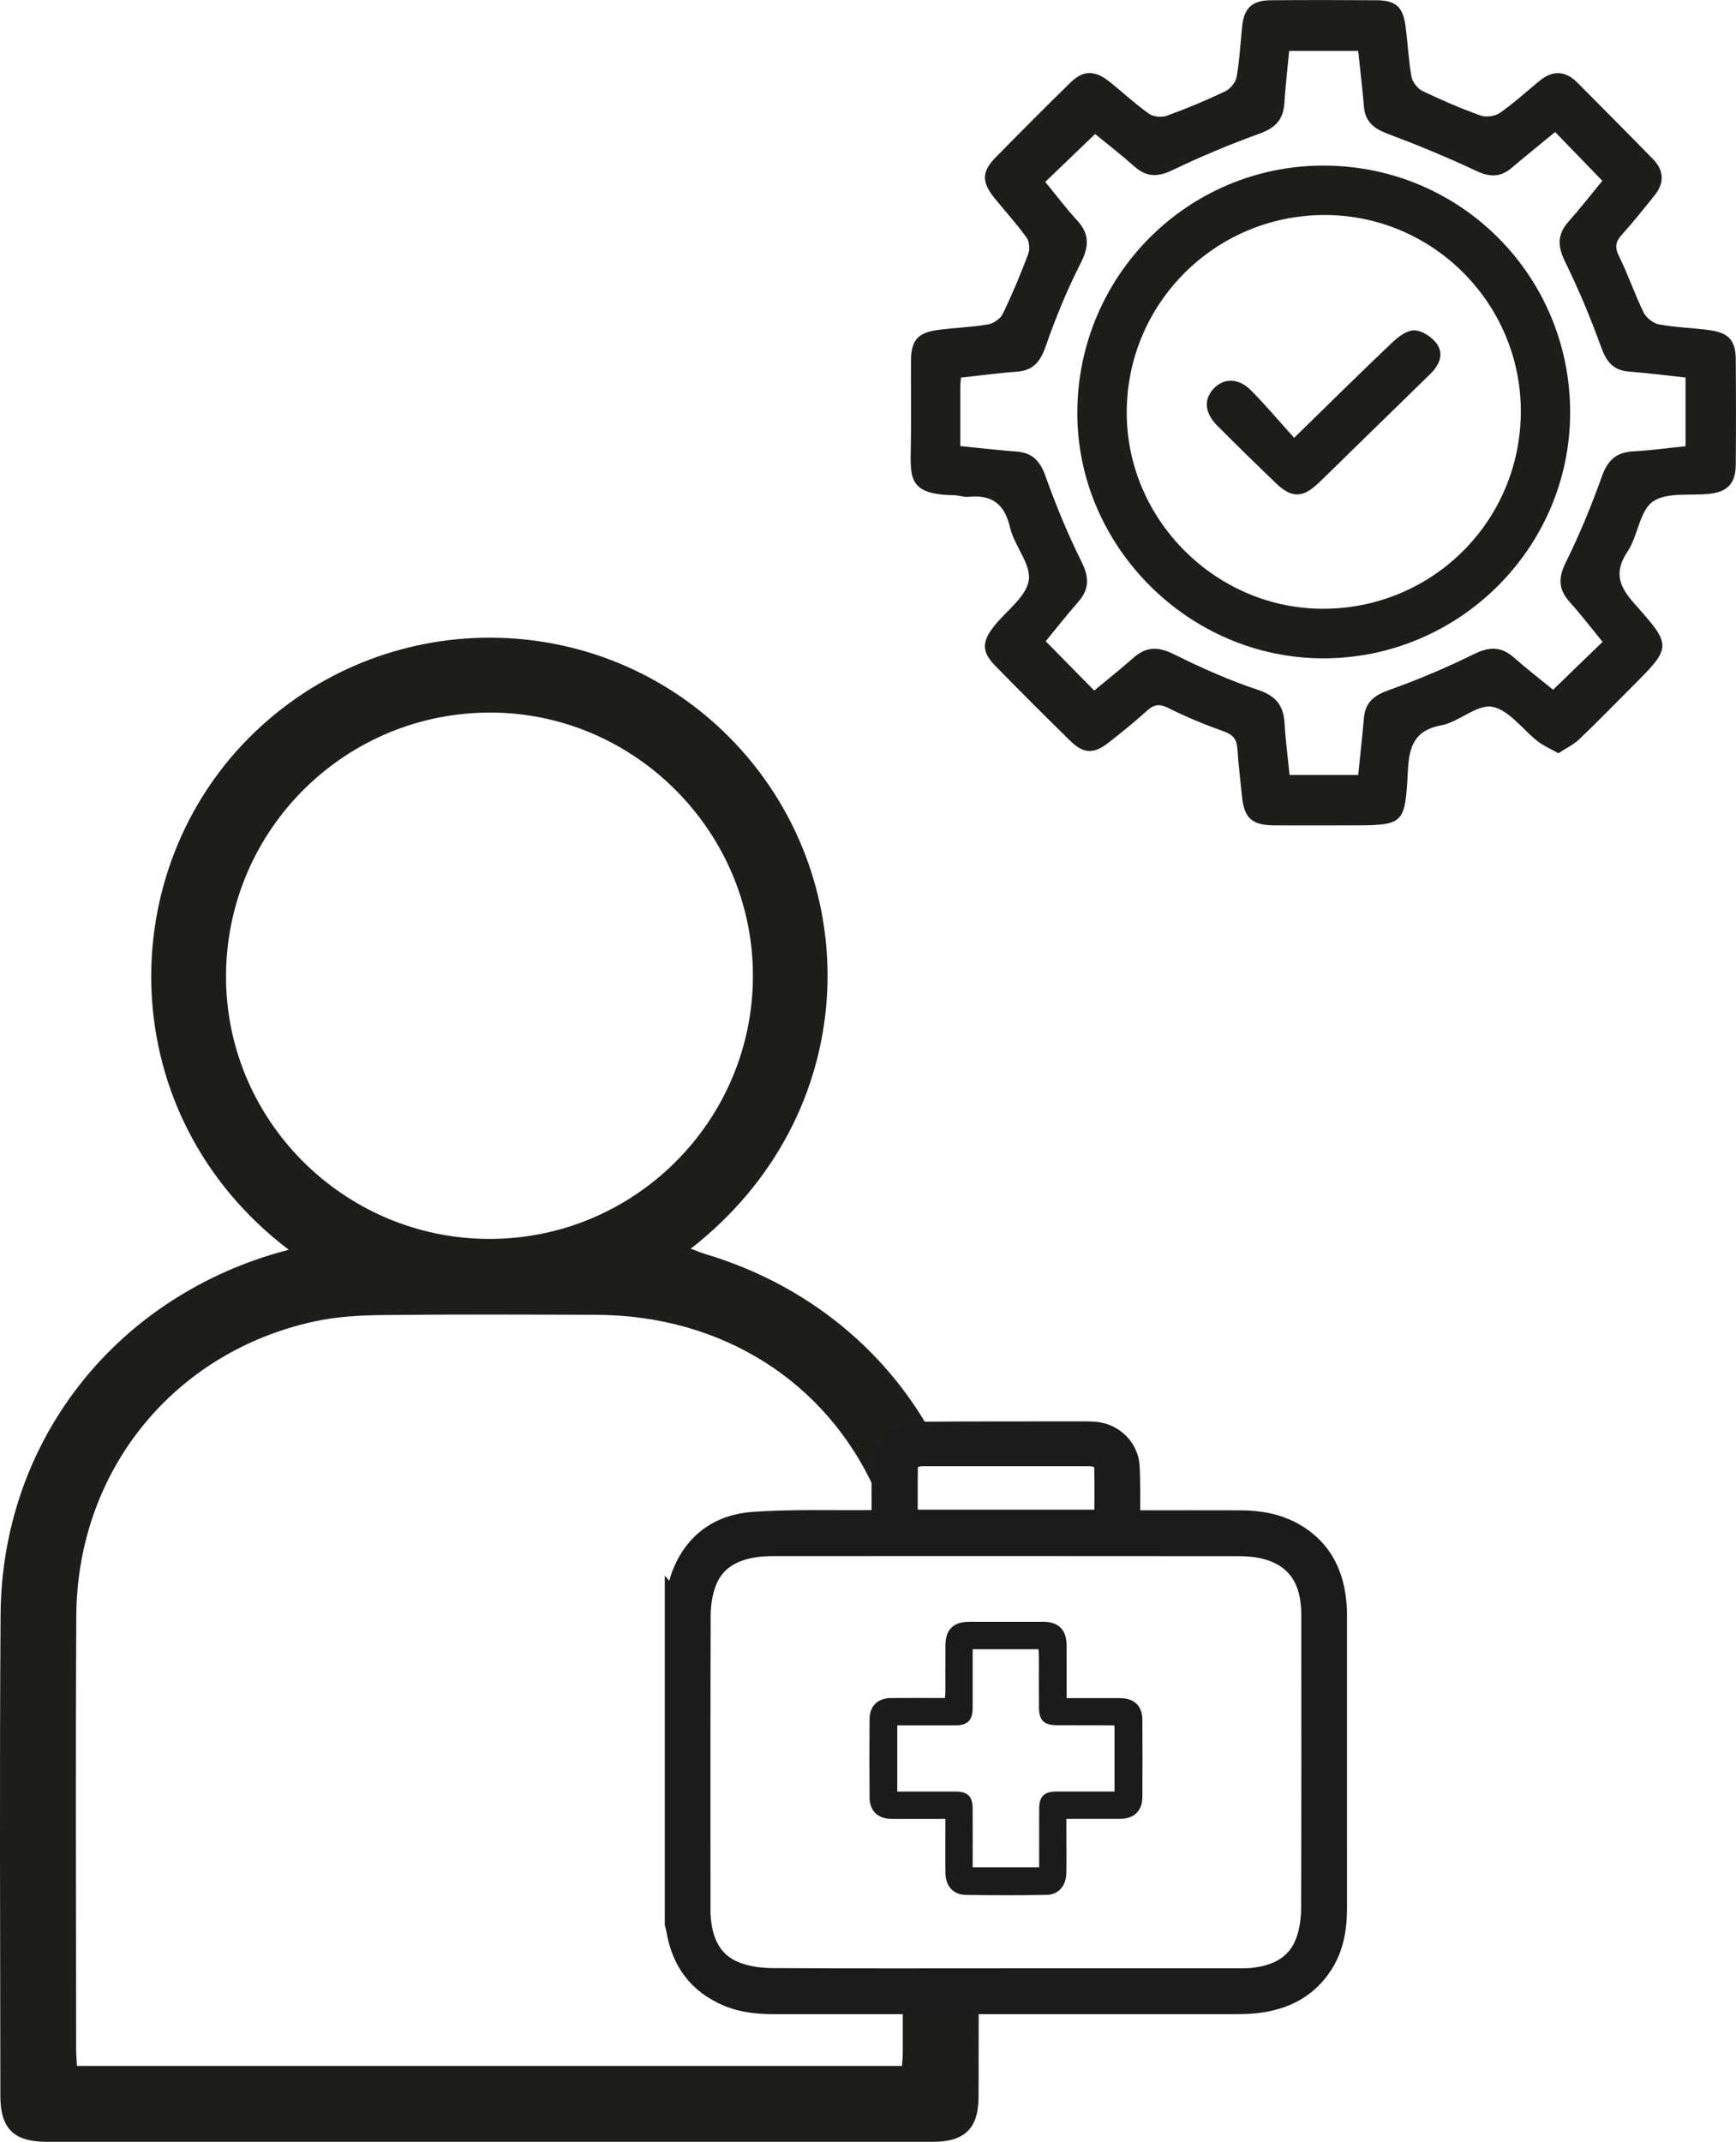
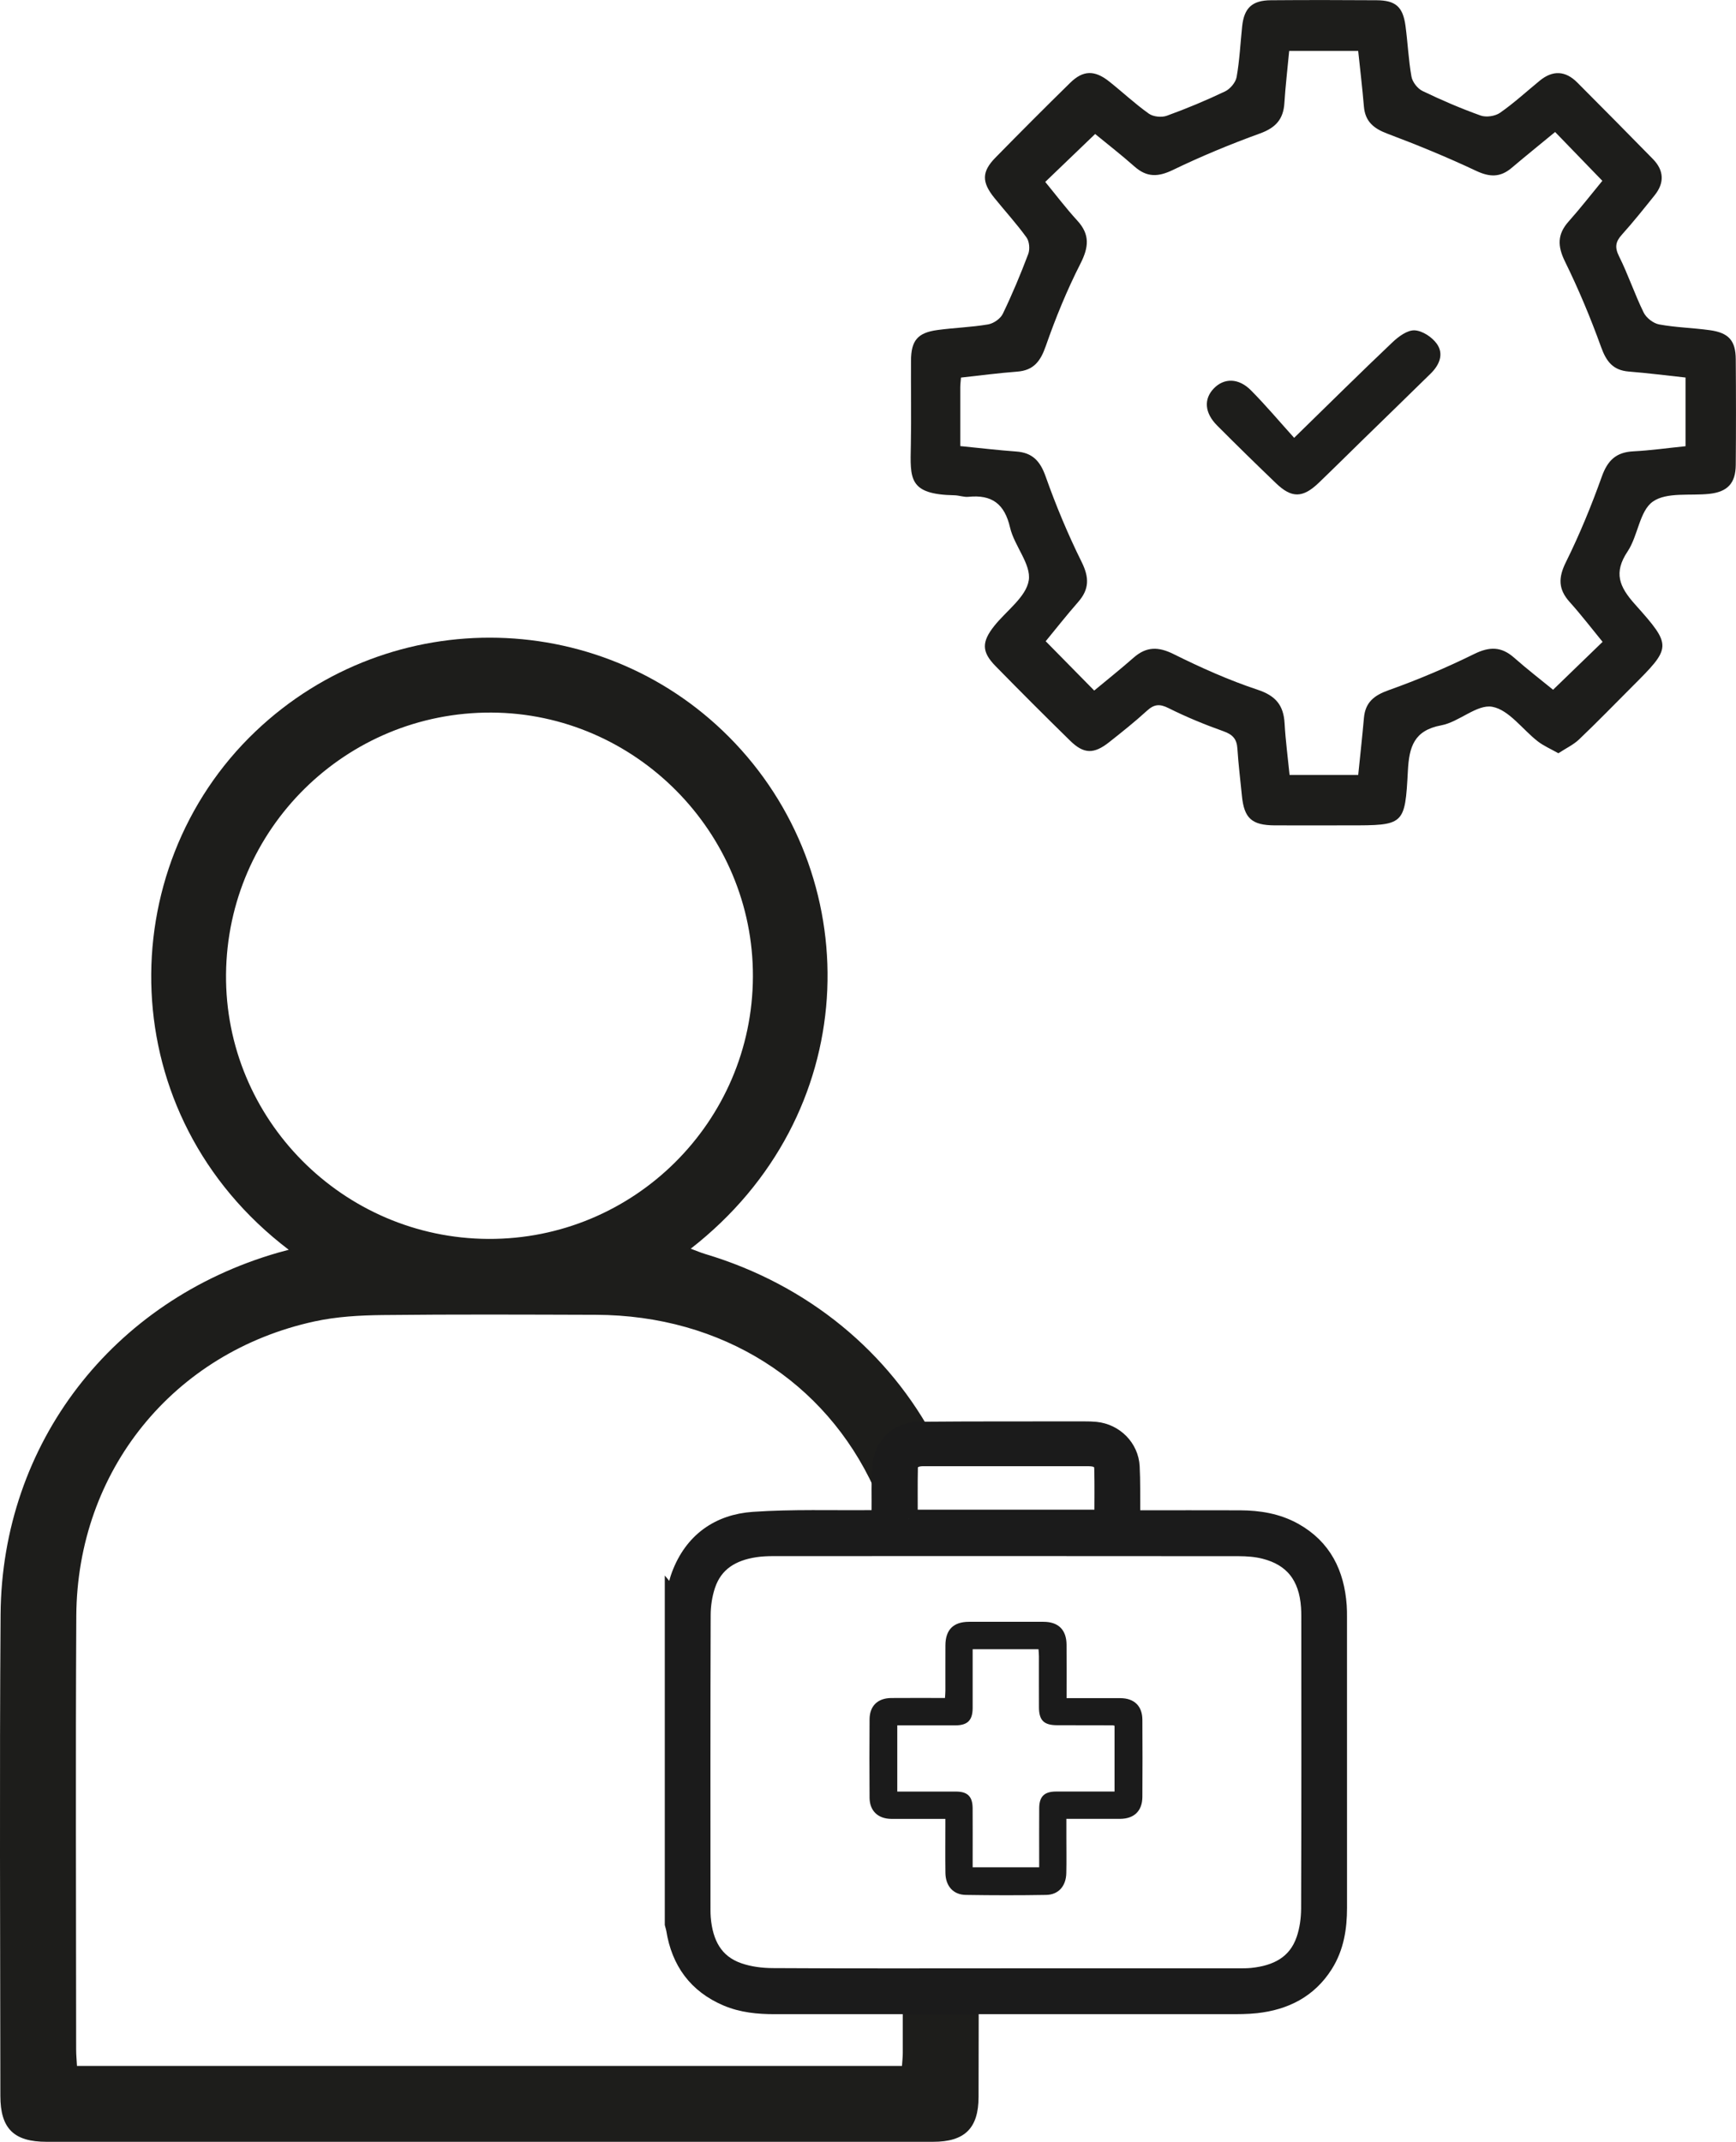
<svg xmlns="http://www.w3.org/2000/svg" id="Laag_1" data-name="Laag 1" viewBox="0 0 564.48 696.3">
  <defs>
    <style>
      .cls-1 {
        stroke: #1b1b1b;
        stroke-miterlimit: 10;
        stroke-width: 6px;
      }

      .cls-1, .cls-2 {
        fill: #1b1b1b;
      }

      .cls-2, .cls-3 {
        stroke-width: 0px;
      }

      .cls-3 {
        fill: #1d1d1b;
      }
    </style>
  </defs>
  <g>
    <path class="cls-3" d="M314.71,645.87c-1.19.16-1.69.22-1.55.19-.59.09-1.18.17-1.77.27-.86.16-1.68.35-2.53.56-3.69.93-7.51,1.83-11.3.68-1.45-.44-2.78-1.04-4.01-1.78,0,7.18,0,14.36,0,21.53,0,1.31-.15,2.61-.26,4.29H25.03c-.1-1.97-.27-3.64-.27-5.32-.01-46.99-.21-93.99.05-140.98.27-47.14,31.56-85.75,77.45-95.73,7.2-1.57,14.76-1.99,22.16-2.07,23.11-.26,46.22-.15,69.33-.08,41.13.13,74.61,21.76,90.49,56.39,6.92-.75,4.04-14.35,10.46-16.11,3.48-.96,6.75-.55,9.55.81-15.02-28.8-41.42-50.84-74.93-60.85-1.49-.44-2.92-1.07-4.72-1.73,55.74-43.43,57.43-118.82,14.44-164.31-41.81-44.23-111.75-45.95-155.99-3.82-46.95,44.7-46.72,124.73,10.84,168.48-1.73.47-2.63.69-3.52.95C36.56,422.75.59,469.27.19,524.86c-.37,52.16-.11,104.32-.07,156.48,0,10.63,4.37,14.94,15.03,14.94,96.09.02,192.17.02,288.26,0,10.29,0,14.77-4.39,14.78-14.61.01-12.18.04-24.37.06-36.55-1.15.35-2.33.61-3.54.76ZM73.5,316.74c.41-47.27,38.99-85.32,86.31-85.09,46.8.22,85.17,38.96,85.01,85.82-.16,47.24-38.76,85.51-86.03,85.29-47.3-.23-85.7-38.95-85.29-86.01Z" />
    <path class="cls-3" d="M506.69,244.86c-2.5-1.42-4.78-2.39-6.67-3.86-4.98-3.86-9.37-10.24-14.79-11.23-4.97-.9-10.79,4.94-16.57,6.02-8.91,1.66-10.46,7.03-10.87,14.77-.93,17.78-1.21,17.76-19.22,17.76-8.02,0-16.05.03-24.07,0-7.48-.04-9.96-2.31-10.68-9.6-.5-5.13-1.14-10.25-1.47-15.39-.2-3.1-1.54-4.55-4.51-5.6-6.09-2.17-12.11-4.64-17.88-7.53-2.91-1.46-4.7-1.26-7.02.86-3.95,3.6-8.13,6.94-12.33,10.25-4.94,3.89-8.2,3.83-12.61-.48-8.19-8.01-16.29-16.12-24.31-24.31-4.52-4.62-4.54-7.82-.39-13.04,3.92-4.93,10.34-9.4,11.21-14.79.85-5.24-4.7-11.22-6.08-17.19-1.79-7.74-5.94-10.76-13.54-9.99-1.48.15-3.02-.47-4.54-.5-15.01-.28-14.39-5.39-14.18-16.32.18-9.17-.01-18.34.05-27.51.05-6.49,2.16-9.01,8.57-9.89,5.48-.75,11.05-.9,16.5-1.83,1.78-.3,4.01-1.85,4.78-3.44,3.06-6.34,5.78-12.85,8.27-19.44.58-1.55.38-4.09-.56-5.38-3.23-4.48-6.99-8.58-10.47-12.89-4.14-5.13-4.11-8.5.36-13.06,8.02-8.18,16.12-16.3,24.3-24.32,4.21-4.13,7.95-4.2,12.69-.44,4.34,3.44,8.39,7.26,12.9,10.46,1.43,1.02,4.15,1.29,5.84.68,6.44-2.33,12.78-4.98,18.95-7.92,1.66-.79,3.44-2.91,3.75-4.67.97-5.44,1.22-11,1.8-16.5.64-5.96,3.25-8.42,9.32-8.46,11.46-.09,22.92-.08,34.38,0,6.21.04,8.57,2.12,9.41,8.33.74,5.48.97,11.05,1.94,16.49.31,1.75,1.96,3.89,3.57,4.67,6.16,2.97,12.48,5.69,18.92,7.99,1.81.65,4.72.22,6.31-.89,4.53-3.16,8.63-6.93,12.91-10.44,4.25-3.48,8.37-3.26,12.22.61,8.22,8.26,16.43,16.53,24.58,24.86,3.63,3.71,3.8,7.76.54,11.81-3.47,4.32-6.92,8.66-10.62,12.77-2.06,2.29-2.4,4.09-.94,7.02,2.97,5.95,5.08,12.33,8.01,18.3.85,1.74,3.14,3.52,5.03,3.87,5.43,1,11.01,1.11,16.49,1.87,6.14.85,8.39,3.38,8.43,9.43.09,11.46.1,22.92,0,34.39-.05,5.96-2.69,8.73-8.55,9.38-6.26.69-13.89-.64-18.4,2.52-4.36,3.05-4.83,11.14-8.22,16.21-4.61,6.91-2.73,11.44,2.37,17.15,12.25,13.7,11.94,13.98-1.08,26.99-5.67,5.67-11.26,11.44-17.07,16.97-1.85,1.76-4.29,2.89-6.77,4.52ZM312.25,145.02c6.44.64,12.29,1.34,18.15,1.76,5.3.37,7.82,3.08,9.6,8.11,3.35,9.47,7.25,18.81,11.71,27.81,2.49,5.02,2.52,8.84-1.13,13-3.86,4.4-7.47,9.01-10.56,12.76,5.52,5.6,10.56,10.72,15.78,16.03,4.04-3.36,8.52-6.92,12.82-10.7,4.15-3.64,8.03-3.62,13.03-1.13,8.83,4.39,17.92,8.46,27.26,11.56,5.9,1.95,8.46,5.05,8.79,10.94.32,5.64,1.07,11.26,1.62,16.76h22.32c.65-6.4,1.32-12.47,1.86-18.54.45-5.06,3.28-7.32,8.04-9.01,9.46-3.37,18.77-7.31,27.78-11.75,5.01-2.47,8.85-2.48,13.01,1.19,4.39,3.87,9.04,7.45,12.67,10.42,5.63-5.45,10.79-10.43,16.1-15.57-3.41-4.16-6.89-8.71-10.71-12.96-3.73-4.15-3.72-7.91-1.22-12.95,4.46-9,8.3-18.36,11.68-27.82,1.87-5.24,4.63-7.91,10.19-8.2,5.66-.29,11.3-1.09,17.03-1.67v-22.33c-6.32-.68-12.36-1.46-18.43-1.94-5.15-.41-7.33-3.26-9.03-7.98-3.41-9.45-7.31-18.78-11.74-27.8-2.45-4.99-2.53-8.84,1.18-13,3.9-4.38,7.5-9.03,10.97-13.23-5.31-5.49-10.18-10.53-15.36-15.87-4.8,3.96-9.53,7.77-14.16,11.69-3.68,3.11-7.13,3.01-11.54.93-9.43-4.45-19.11-8.41-28.87-12.09-4.43-1.67-7.19-3.94-7.6-8.81-.51-6.04-1.23-12.06-1.86-18.07h-22.44c-.56,5.96-1.21,11.46-1.56,16.97-.33,5.25-2.86,8.01-7.89,9.84-9.62,3.49-19.12,7.42-28.33,11.87-4.8,2.32-8.47,2.47-12.49-1.08-4.42-3.91-9.09-7.53-12.82-10.6-5.53,5.3-10.82,10.38-16.23,15.58,3.37,4.09,6.71,8.52,10.44,12.59,4.16,4.54,3.71,8.65,1.01,13.97-4.38,8.61-8.08,17.64-11.26,26.77-1.72,4.95-3.94,7.95-9.35,8.35-6.04.45-12.05,1.26-18.24,1.93-.1,1.33-.23,2.26-.23,3.19-.02,6.1,0,12.2,0,19.07Z" />
-     <path class="cls-3" d="M430.61,53.84c44.37.12,79.97,35.88,79.94,80.29-.03,44.06-36.26,80.02-80.49,79.89-43.69-.12-80-36.62-79.76-80.16.25-44.43,36.09-80.15,80.3-80.03ZM494.51,133.57c-.07-35.11-28.79-63.74-63.87-63.67-35.7.07-64.45,28.95-64.27,64.56.18,34.87,29.37,63.68,64.27,63.44,35.53-.24,63.95-28.86,63.87-64.34Z" />
    <path class="cls-3" d="M420.81,142.33c11.47-11.19,21.61-21.24,31.97-31.06,1.96-1.86,4.82-3.98,7.18-3.88,2.52.11,5.67,2.18,7.22,4.35,2.42,3.37.83,6.95-2,9.72-7.48,7.35-15.01,14.64-22.51,21.96-4.64,4.52-9.23,9.1-13.91,13.58-5.15,4.92-8.75,4.99-13.81.14-6.46-6.2-12.87-12.46-19.19-18.81-4.11-4.13-4.39-8.63-1.06-12.07,3.33-3.43,8.06-3.42,12.08.65,4.81,4.85,9.22,10.1,14.02,15.42Z" />
  </g>
  <g>
    <path class="cls-1" d="M219.17,520.48c.7-2.78,1.13-5.65,2.13-8.31,4.09-10.94,12.48-16.92,23.73-17.69,12.73-.87,25.54-.43,38.32-.55.9,0,1.81,0,2.94,0,.04-.93.1-1.74.11-2.55.06-4.91-.15-9.85.21-14.74.48-6.51,5.6-11.38,12.13-11.44,17.98-.16,35.96-.1,53.94-.12,1.19,0,2.39.02,3.57.14,6.14.61,11.02,5.5,11.33,11.61.24,4.69.14,9.41.18,14.11,0,.91,0,1.82,0,3.04.95,0,1.77,0,2.58,0,10.96,0,21.91-.03,32.87.01,6.1.03,12.02.97,17.45,3.99,9.42,5.25,13.49,13.67,14.24,24.04.09,1.19.09,2.39.09,3.58,0,31.53,0,63.07.01,94.6,0,6.5-.97,12.76-4.5,18.35-5.1,8.08-12.81,11.92-22.06,12.93-2.92.32-5.89.31-8.84.31-49.24.02-98.47.02-147.71,0-5.29,0-10.51-.48-15.46-2.58-9.76-4.16-15.16-11.64-16.82-21.99-.1-.6-.3-1.19-.45-1.79,0-34.99,0-69.97,0-104.96ZM326.86,642.88c25.15,0,50.29,0,75.44,0,1.61,0,3.24.02,4.84-.14,8.02-.83,14.57-4.03,17.34-12.14,1.09-3.19,1.57-6.73,1.59-10.11.12-31.74.07-63.49.06-95.23,0-.98-.03-1.97-.1-2.95-.69-9.98-5.55-16.18-14.84-18.51-2.69-.68-5.56-.89-8.35-.9-50.5-.05-101-.04-151.51-.02-1.96,0-3.94.1-5.88.39-7.45,1.13-13.35,4.55-15.83,12.04-1.02,3.07-1.53,6.46-1.54,9.7-.11,31.96-.07,63.91-.06,95.87,0,.91.02,1.83.1,2.74.69,8.07,3.87,14.65,11.95,17.45,3.5,1.22,7.4,1.72,11.13,1.74,25.22.15,50.43.08,75.65.08ZM295.42,493.78h63.43c0-5.53.1-10.92-.04-16.31-.06-2.46-1.46-3.57-3.95-3.78-.56-.05-1.12-.04-1.68-.04-17.4,0-34.81,0-52.21,0-.7,0-1.41-.02-2.1.09-1.95.3-3.37,1.38-3.41,3.4-.11,5.52-.04,11.04-.04,16.64Z" />
    <path class="cls-2" d="M346.74,591.3c0,2.17,0,4.12,0,6.07,0,3.86.07,7.73-.02,11.59-.1,4.2-2.54,6.99-6.54,7.06-8.71.15-17.42.14-26.13,0-4.11-.06-6.58-2.88-6.64-7.18-.07-4.99-.02-9.97-.02-14.96,0-.76,0-1.53,0-2.58-.89,0-1.63,0-2.38,0-5.06,0-10.12.02-15.17,0-4.35-.03-7.06-2.59-7.09-6.88-.07-8.5-.06-17,0-25.5.03-4.34,2.64-6.87,7.04-6.91,5.75-.05,11.5-.01,17.48-.01.05-.89.13-1.63.13-2.36.01-4.92-.02-9.83.01-14.75.03-5.1,2.6-7.65,7.67-7.66,8.08-.01,16.16-.02,24.24,0,4.81.01,7.44,2.59,7.48,7.42.05,5.68.01,11.37.01,17.4.87,0,1.61,0,2.34,0,5.06,0,10.12-.02,15.17,0,4.5.03,7.11,2.56,7.14,7.02.05,8.36.05,16.72,0,25.08-.03,4.56-2.67,7.12-7.26,7.14-5.06.02-10.12,0-15.17,0-.69,0-1.37,0-2.27,0ZM316.27,536.16c0,.95,0,1.71,0,2.46,0,5.55.02,11.09,0,16.64-.02,4-1.64,5.62-5.62,5.64-4.99.02-9.97,0-14.96,0-1.31,0-2.62,0-3.93,0v21.52c6.47,0,12.78-.01,19.09,0,3.77.01,5.38,1.6,5.41,5.39.04,5.41.01,10.81.01,16.22,0,.96,0,1.92,0,3h21.63c0-.9,0-1.65,0-2.41,0-5.62-.03-11.23.01-16.85.03-3.75,1.67-5.34,5.45-5.36,5.62-.02,11.24,0,16.85,0,.74,0,1.49,0,2.2,0v-21.39c-.3-.07-.43-.14-.57-.14-6.04-.01-12.08-.01-18.12-.03-4.28-.01-5.87-1.57-5.89-5.81-.03-5.55,0-11.09-.01-16.64,0-.73-.09-1.47-.14-2.25h-21.42Z" />
  </g>
</svg>